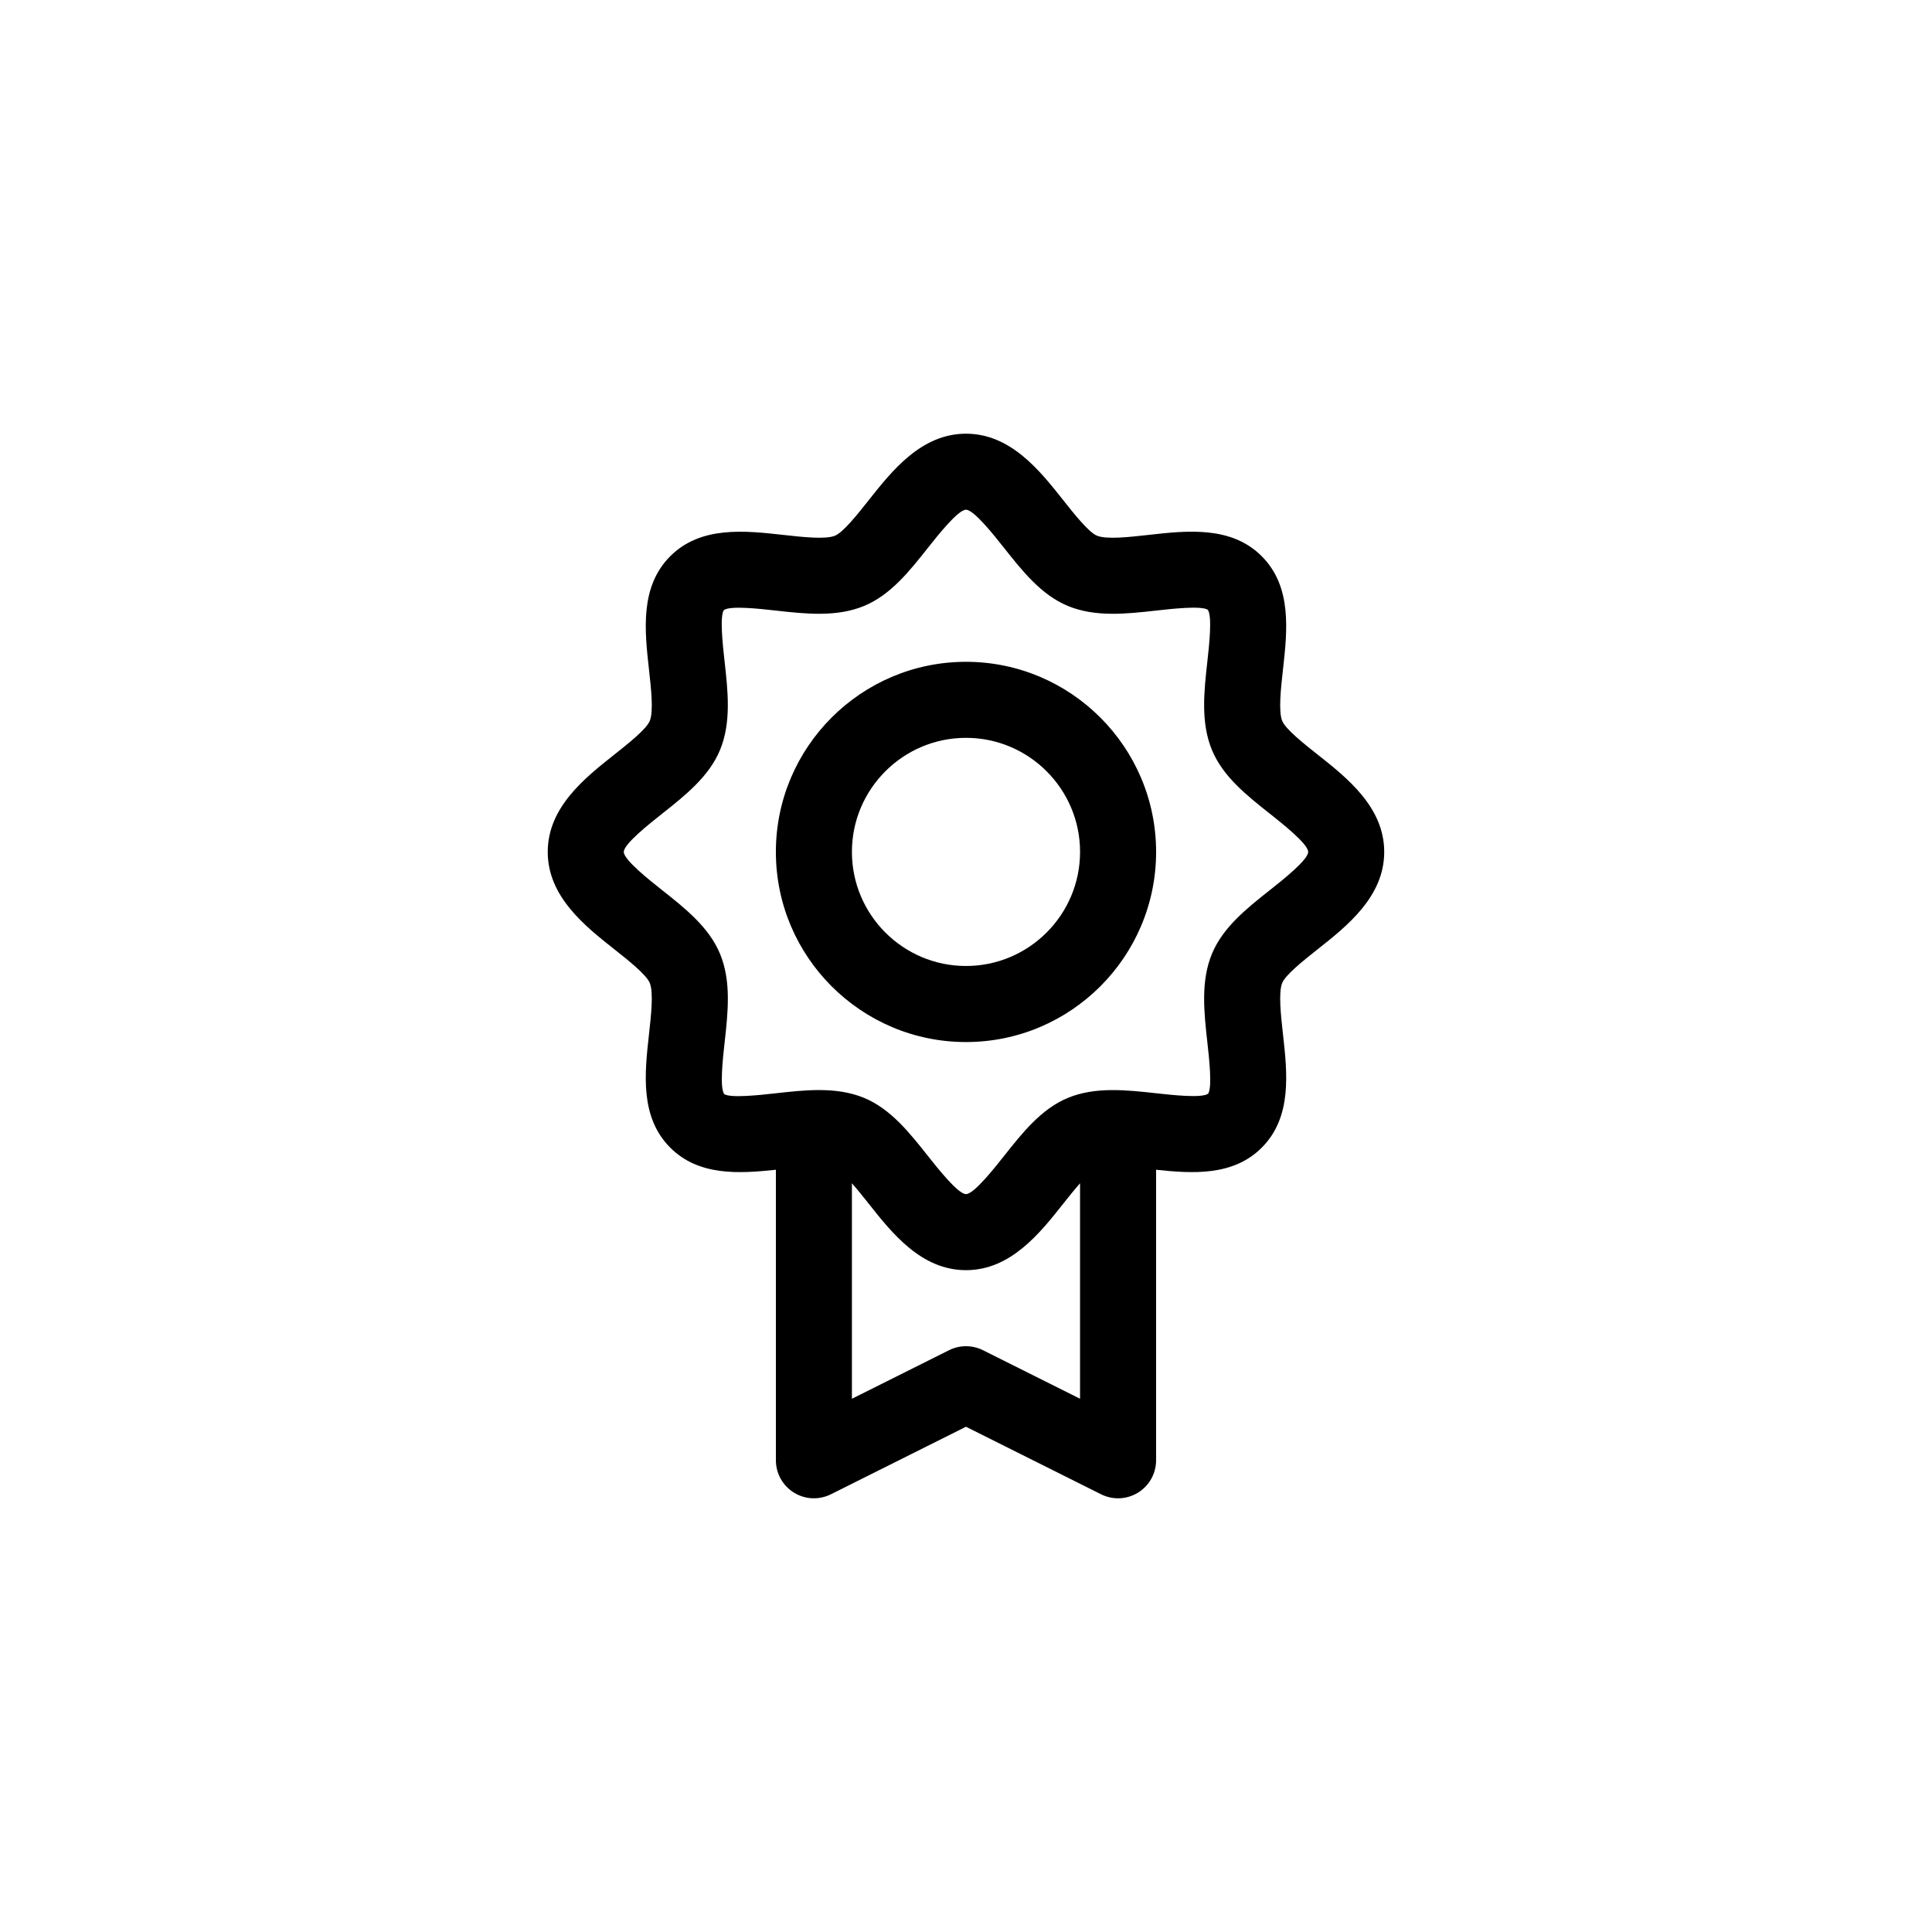
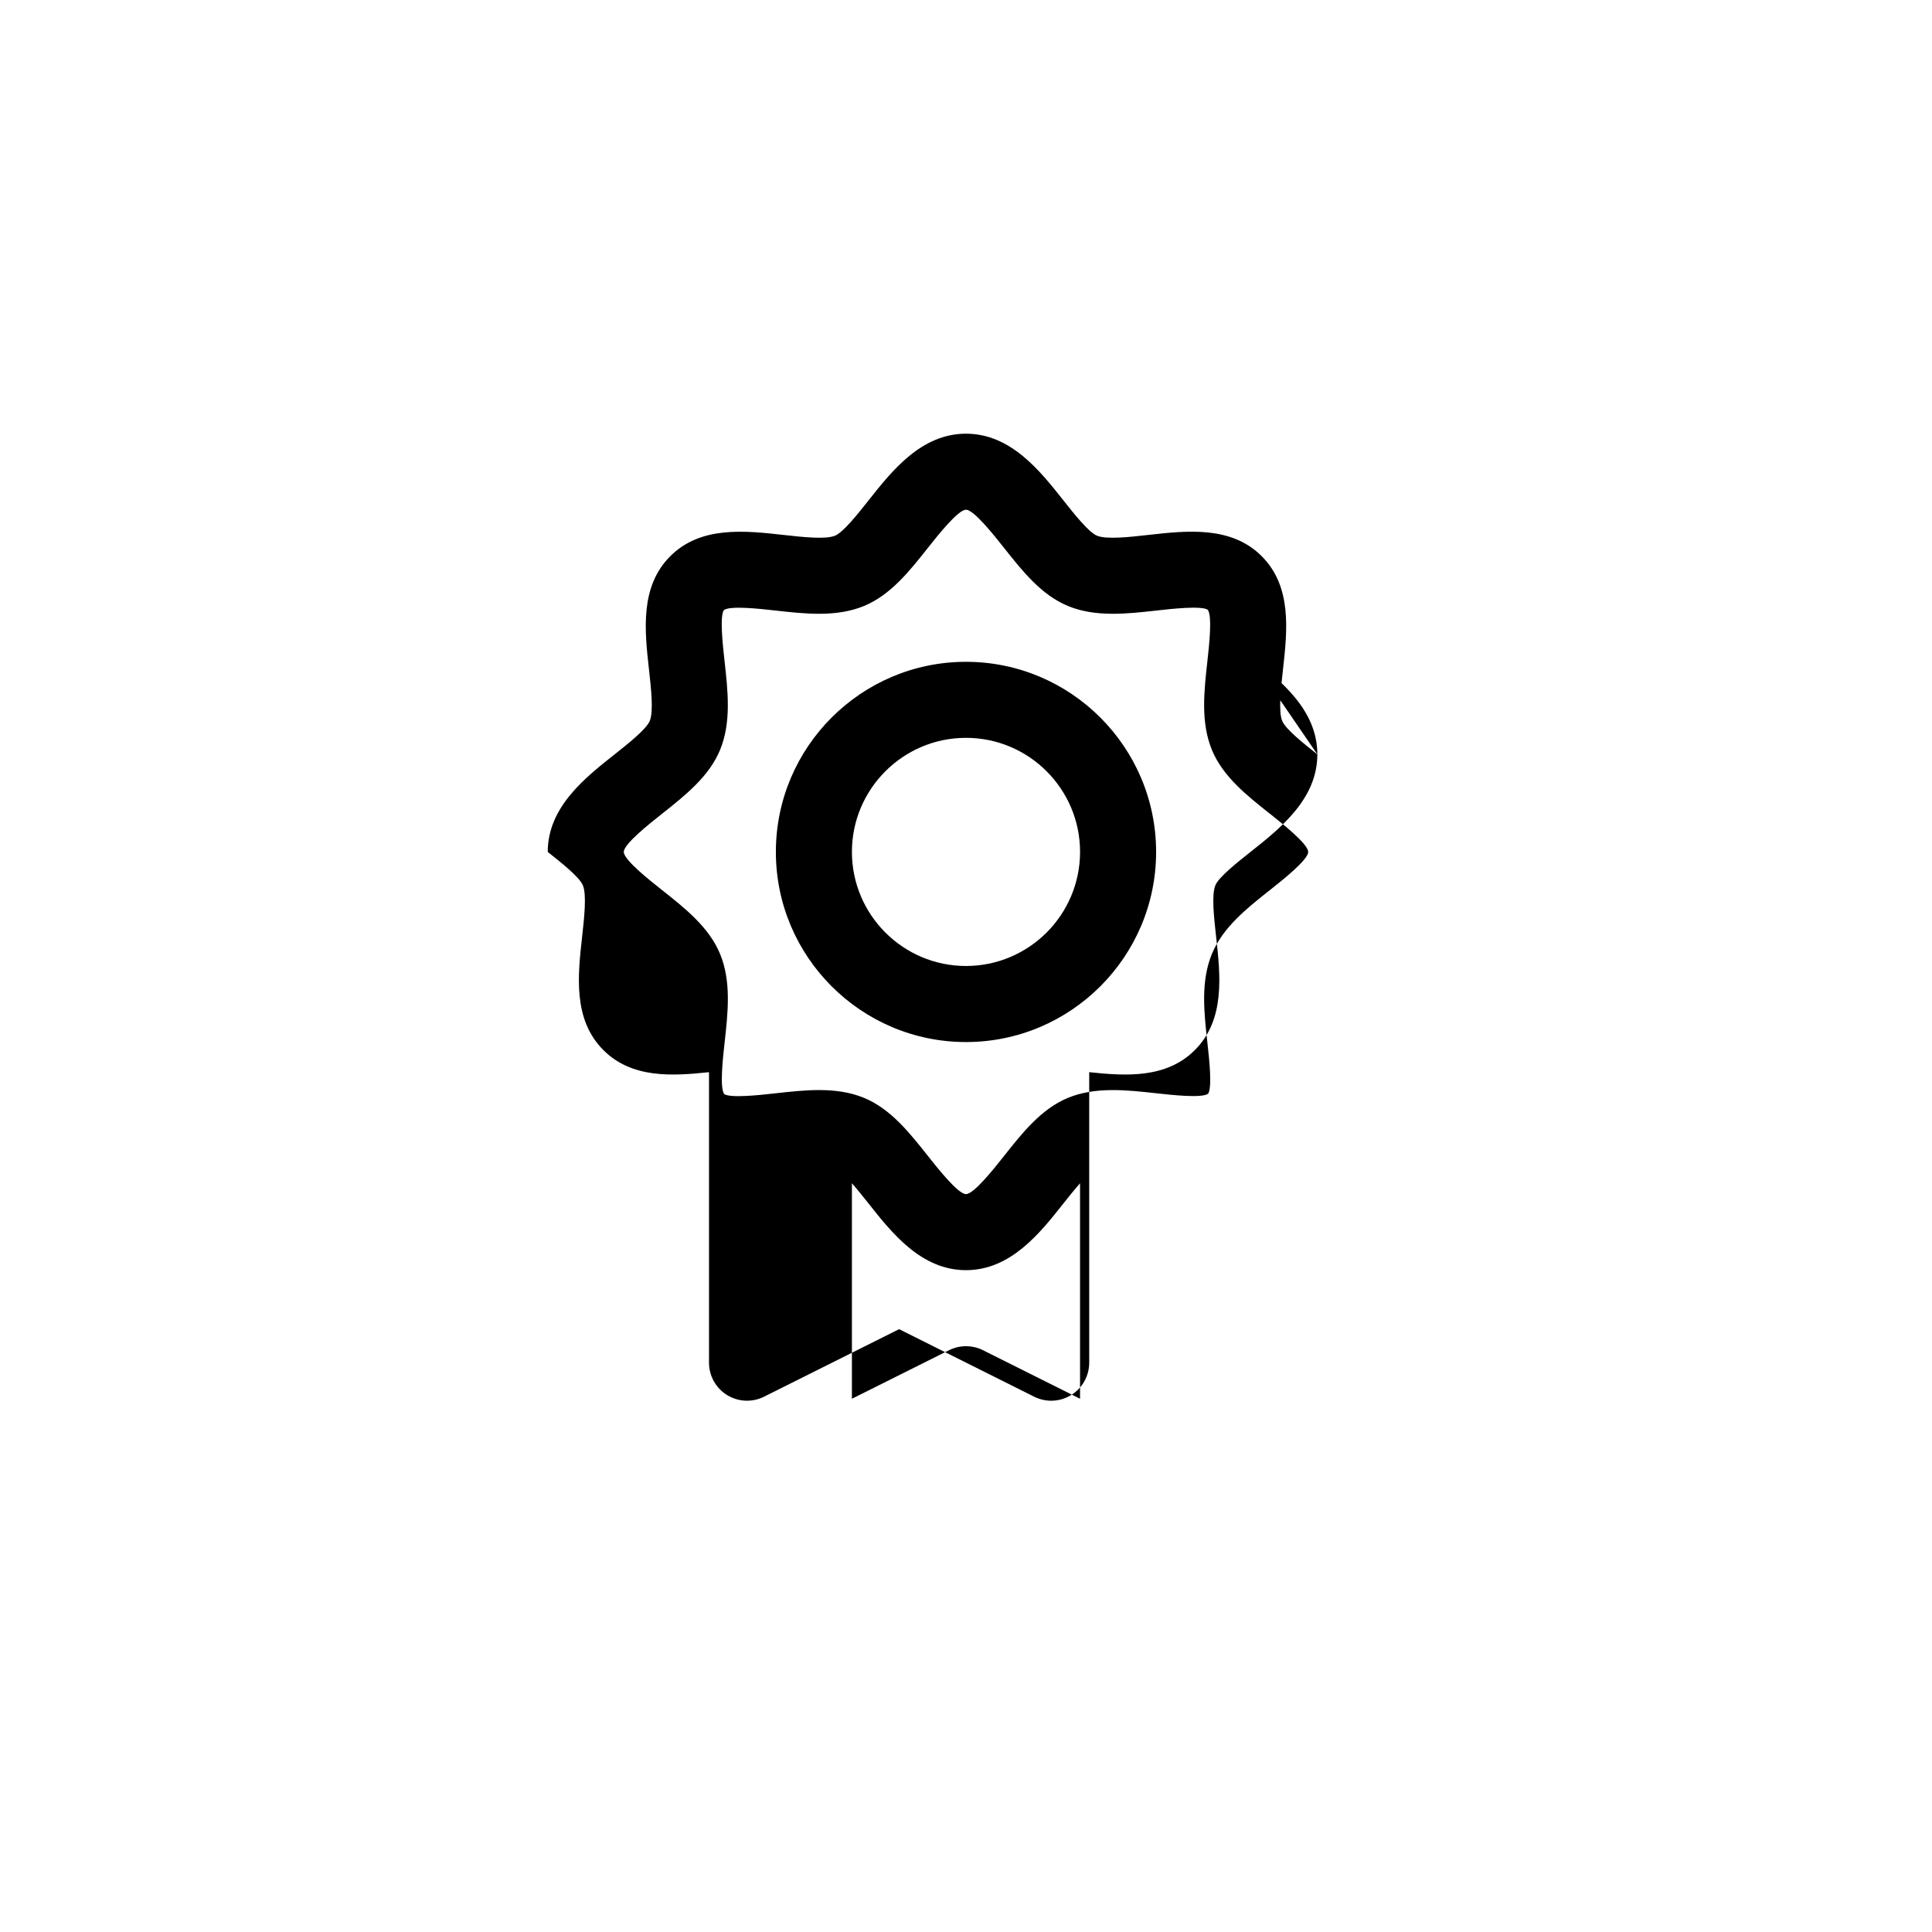
<svg xmlns="http://www.w3.org/2000/svg" fill="#000000" width="800px" height="800px" version="1.1" viewBox="144 144 512 512">
-   <path d="m493.11 343.91c-3.543-2.805-8.395-6.641-9.309-8.855-1.043-2.504-0.352-8.645 0.195-13.578 1.152-10.309 2.453-21.992-5.629-30.078-8.082-8.086-19.785-6.797-30.086-5.633-4.934 0.555-11.059 1.238-13.578 0.195-2.207-0.918-6.047-5.769-8.852-9.309-6.238-7.894-14.008-17.719-25.855-17.719s-19.617 9.824-25.859 17.723c-2.805 3.543-6.641 8.395-8.855 9.309-2.508 1.039-8.637 0.352-13.578-0.195-10.316-1.152-21.996-2.449-30.078 5.629-8.086 8.082-6.785 19.773-5.633 30.086 0.551 4.934 1.238 11.07 0.195 13.578-0.918 2.207-5.769 6.047-9.309 8.852-7.898 6.242-17.723 14.012-17.723 25.855s9.824 19.617 17.723 25.859c3.543 2.805 8.395 6.641 9.309 8.855 1.043 2.504 0.352 8.645-0.195 13.578-1.152 10.309-2.453 21.992 5.629 30.078 7.547 7.551 18.207 6.898 27.996 5.856v76.992c0 3.492 1.809 6.734 4.777 8.57 2.977 1.84 6.68 2 9.805 0.441l35.797-17.898 35.797 17.898c1.422 0.711 2.965 1.066 4.508 1.066 1.84 0 3.68-0.508 5.301-1.508 2.965-1.832 4.773-5.078 4.773-8.57v-76.992c9.777 1.047 20.449 1.691 27.992-5.848 8.086-8.082 6.785-19.773 5.633-30.086-0.551-4.934-1.238-11.07-0.195-13.578 0.918-2.207 5.769-6.047 9.309-8.852 7.894-6.246 17.719-14.012 17.719-25.863 0-11.848-9.824-19.613-17.723-25.859zm-88.605 157.91c-2.832-1.414-6.184-1.414-9.012 0l-25.727 12.863v-57.109c1.5 1.703 3.047 3.641 4.367 5.309 6.242 7.898 14.012 17.723 25.863 17.723 11.848 0 19.617-9.824 25.859-17.723 1.32-1.668 2.867-3.606 4.367-5.309v57.105zm76.105-122c-6.144 4.863-12.5 9.883-15.426 16.934-3.027 7.301-2.106 15.551-1.215 23.539 0.465 4.16 1.328 11.91 0.188 13.562-1.723 1.203-9.473 0.336-13.633-0.117-7.977-0.887-16.234-1.797-23.531 1.215-7.055 2.922-12.078 9.281-16.938 15.426-2.594 3.269-7.969 10.074-10.059 10.074s-7.465-6.801-10.055-10.07c-4.863-6.144-9.883-12.5-16.934-15.426-3.793-1.57-7.84-2.082-11.969-2.082-3.828 0-7.727 0.438-11.566 0.867-4.168 0.465-11.91 1.316-13.562 0.188-1.211-1.727-0.348-9.473 0.117-13.633 0.891-7.981 1.809-16.238-1.215-23.531-2.922-7.055-9.281-12.078-15.426-16.938-3.277-2.59-10.078-7.973-10.078-10.062 0-2.09 6.801-7.465 10.07-10.055 6.144-4.863 12.5-9.883 15.426-16.934 3.027-7.301 2.106-15.551 1.215-23.539-0.465-4.16-1.328-11.91-0.188-13.562 1.723-1.219 9.465-0.348 13.633 0.117 7.992 0.898 16.242 1.809 23.531-1.215 7.055-2.922 12.078-9.281 16.938-15.426 2.594-3.269 7.969-10.07 10.062-10.07 2.09 0 7.465 6.801 10.055 10.07 4.863 6.144 9.883 12.5 16.934 15.426 7.309 3.027 15.562 2.109 23.539 1.215 4.16-0.469 11.91-1.32 13.562-0.188 1.211 1.727 0.348 9.473-0.117 13.633-0.891 7.981-1.809 16.238 1.215 23.531 2.922 7.055 9.281 12.078 15.426 16.938 3.269 2.594 10.07 7.969 10.07 10.059 0 2.09-6.801 7.473-10.07 10.055zm-80.613-60.434c-27.781 0-50.383 22.602-50.383 50.383s22.602 50.383 50.383 50.383 50.383-22.602 50.383-50.383c-0.004-27.785-22.605-50.383-50.383-50.383zm0 80.609c-16.672 0-30.23-13.559-30.23-30.23s13.559-30.23 30.23-30.23 30.23 13.559 30.23 30.23c-0.004 16.672-13.562 30.23-30.23 30.23z" />
+   <path d="m493.11 343.91c-3.543-2.805-8.395-6.641-9.309-8.855-1.043-2.504-0.352-8.645 0.195-13.578 1.152-10.309 2.453-21.992-5.629-30.078-8.082-8.086-19.785-6.797-30.086-5.633-4.934 0.555-11.059 1.238-13.578 0.195-2.207-0.918-6.047-5.769-8.852-9.309-6.238-7.894-14.008-17.719-25.855-17.719s-19.617 9.824-25.859 17.723c-2.805 3.543-6.641 8.395-8.855 9.309-2.508 1.039-8.637 0.352-13.578-0.195-10.316-1.152-21.996-2.449-30.078 5.629-8.086 8.082-6.785 19.773-5.633 30.086 0.551 4.934 1.238 11.07 0.195 13.578-0.918 2.207-5.769 6.047-9.309 8.852-7.898 6.242-17.723 14.012-17.723 25.855c3.543 2.805 8.395 6.641 9.309 8.855 1.043 2.504 0.352 8.645-0.195 13.578-1.152 10.309-2.453 21.992 5.629 30.078 7.547 7.551 18.207 6.898 27.996 5.856v76.992c0 3.492 1.809 6.734 4.777 8.57 2.977 1.84 6.68 2 9.805 0.441l35.797-17.898 35.797 17.898c1.422 0.711 2.965 1.066 4.508 1.066 1.84 0 3.68-0.508 5.301-1.508 2.965-1.832 4.773-5.078 4.773-8.57v-76.992c9.777 1.047 20.449 1.691 27.992-5.848 8.086-8.082 6.785-19.773 5.633-30.086-0.551-4.934-1.238-11.07-0.195-13.578 0.918-2.207 5.769-6.047 9.309-8.852 7.894-6.246 17.719-14.012 17.719-25.863 0-11.848-9.824-19.613-17.723-25.859zm-88.605 157.91c-2.832-1.414-6.184-1.414-9.012 0l-25.727 12.863v-57.109c1.5 1.703 3.047 3.641 4.367 5.309 6.242 7.898 14.012 17.723 25.863 17.723 11.848 0 19.617-9.824 25.859-17.723 1.32-1.668 2.867-3.606 4.367-5.309v57.105zm76.105-122c-6.144 4.863-12.5 9.883-15.426 16.934-3.027 7.301-2.106 15.551-1.215 23.539 0.465 4.16 1.328 11.91 0.188 13.562-1.723 1.203-9.473 0.336-13.633-0.117-7.977-0.887-16.234-1.797-23.531 1.215-7.055 2.922-12.078 9.281-16.938 15.426-2.594 3.269-7.969 10.074-10.059 10.074s-7.465-6.801-10.055-10.07c-4.863-6.144-9.883-12.5-16.934-15.426-3.793-1.57-7.84-2.082-11.969-2.082-3.828 0-7.727 0.438-11.566 0.867-4.168 0.465-11.91 1.316-13.562 0.188-1.211-1.727-0.348-9.473 0.117-13.633 0.891-7.981 1.809-16.238-1.215-23.531-2.922-7.055-9.281-12.078-15.426-16.938-3.277-2.59-10.078-7.973-10.078-10.062 0-2.09 6.801-7.465 10.07-10.055 6.144-4.863 12.5-9.883 15.426-16.934 3.027-7.301 2.106-15.551 1.215-23.539-0.465-4.16-1.328-11.91-0.188-13.562 1.723-1.219 9.465-0.348 13.633 0.117 7.992 0.898 16.242 1.809 23.531-1.215 7.055-2.922 12.078-9.281 16.938-15.426 2.594-3.269 7.969-10.07 10.062-10.07 2.09 0 7.465 6.801 10.055 10.07 4.863 6.144 9.883 12.5 16.934 15.426 7.309 3.027 15.562 2.109 23.539 1.215 4.16-0.469 11.91-1.32 13.562-0.188 1.211 1.727 0.348 9.473-0.117 13.633-0.891 7.981-1.809 16.238 1.215 23.531 2.922 7.055 9.281 12.078 15.426 16.938 3.269 2.594 10.07 7.969 10.07 10.059 0 2.09-6.801 7.473-10.07 10.055zm-80.613-60.434c-27.781 0-50.383 22.602-50.383 50.383s22.602 50.383 50.383 50.383 50.383-22.602 50.383-50.383c-0.004-27.785-22.605-50.383-50.383-50.383zm0 80.609c-16.672 0-30.23-13.559-30.23-30.23s13.559-30.23 30.23-30.23 30.23 13.559 30.23 30.23c-0.004 16.672-13.562 30.23-30.23 30.23z" />
</svg>